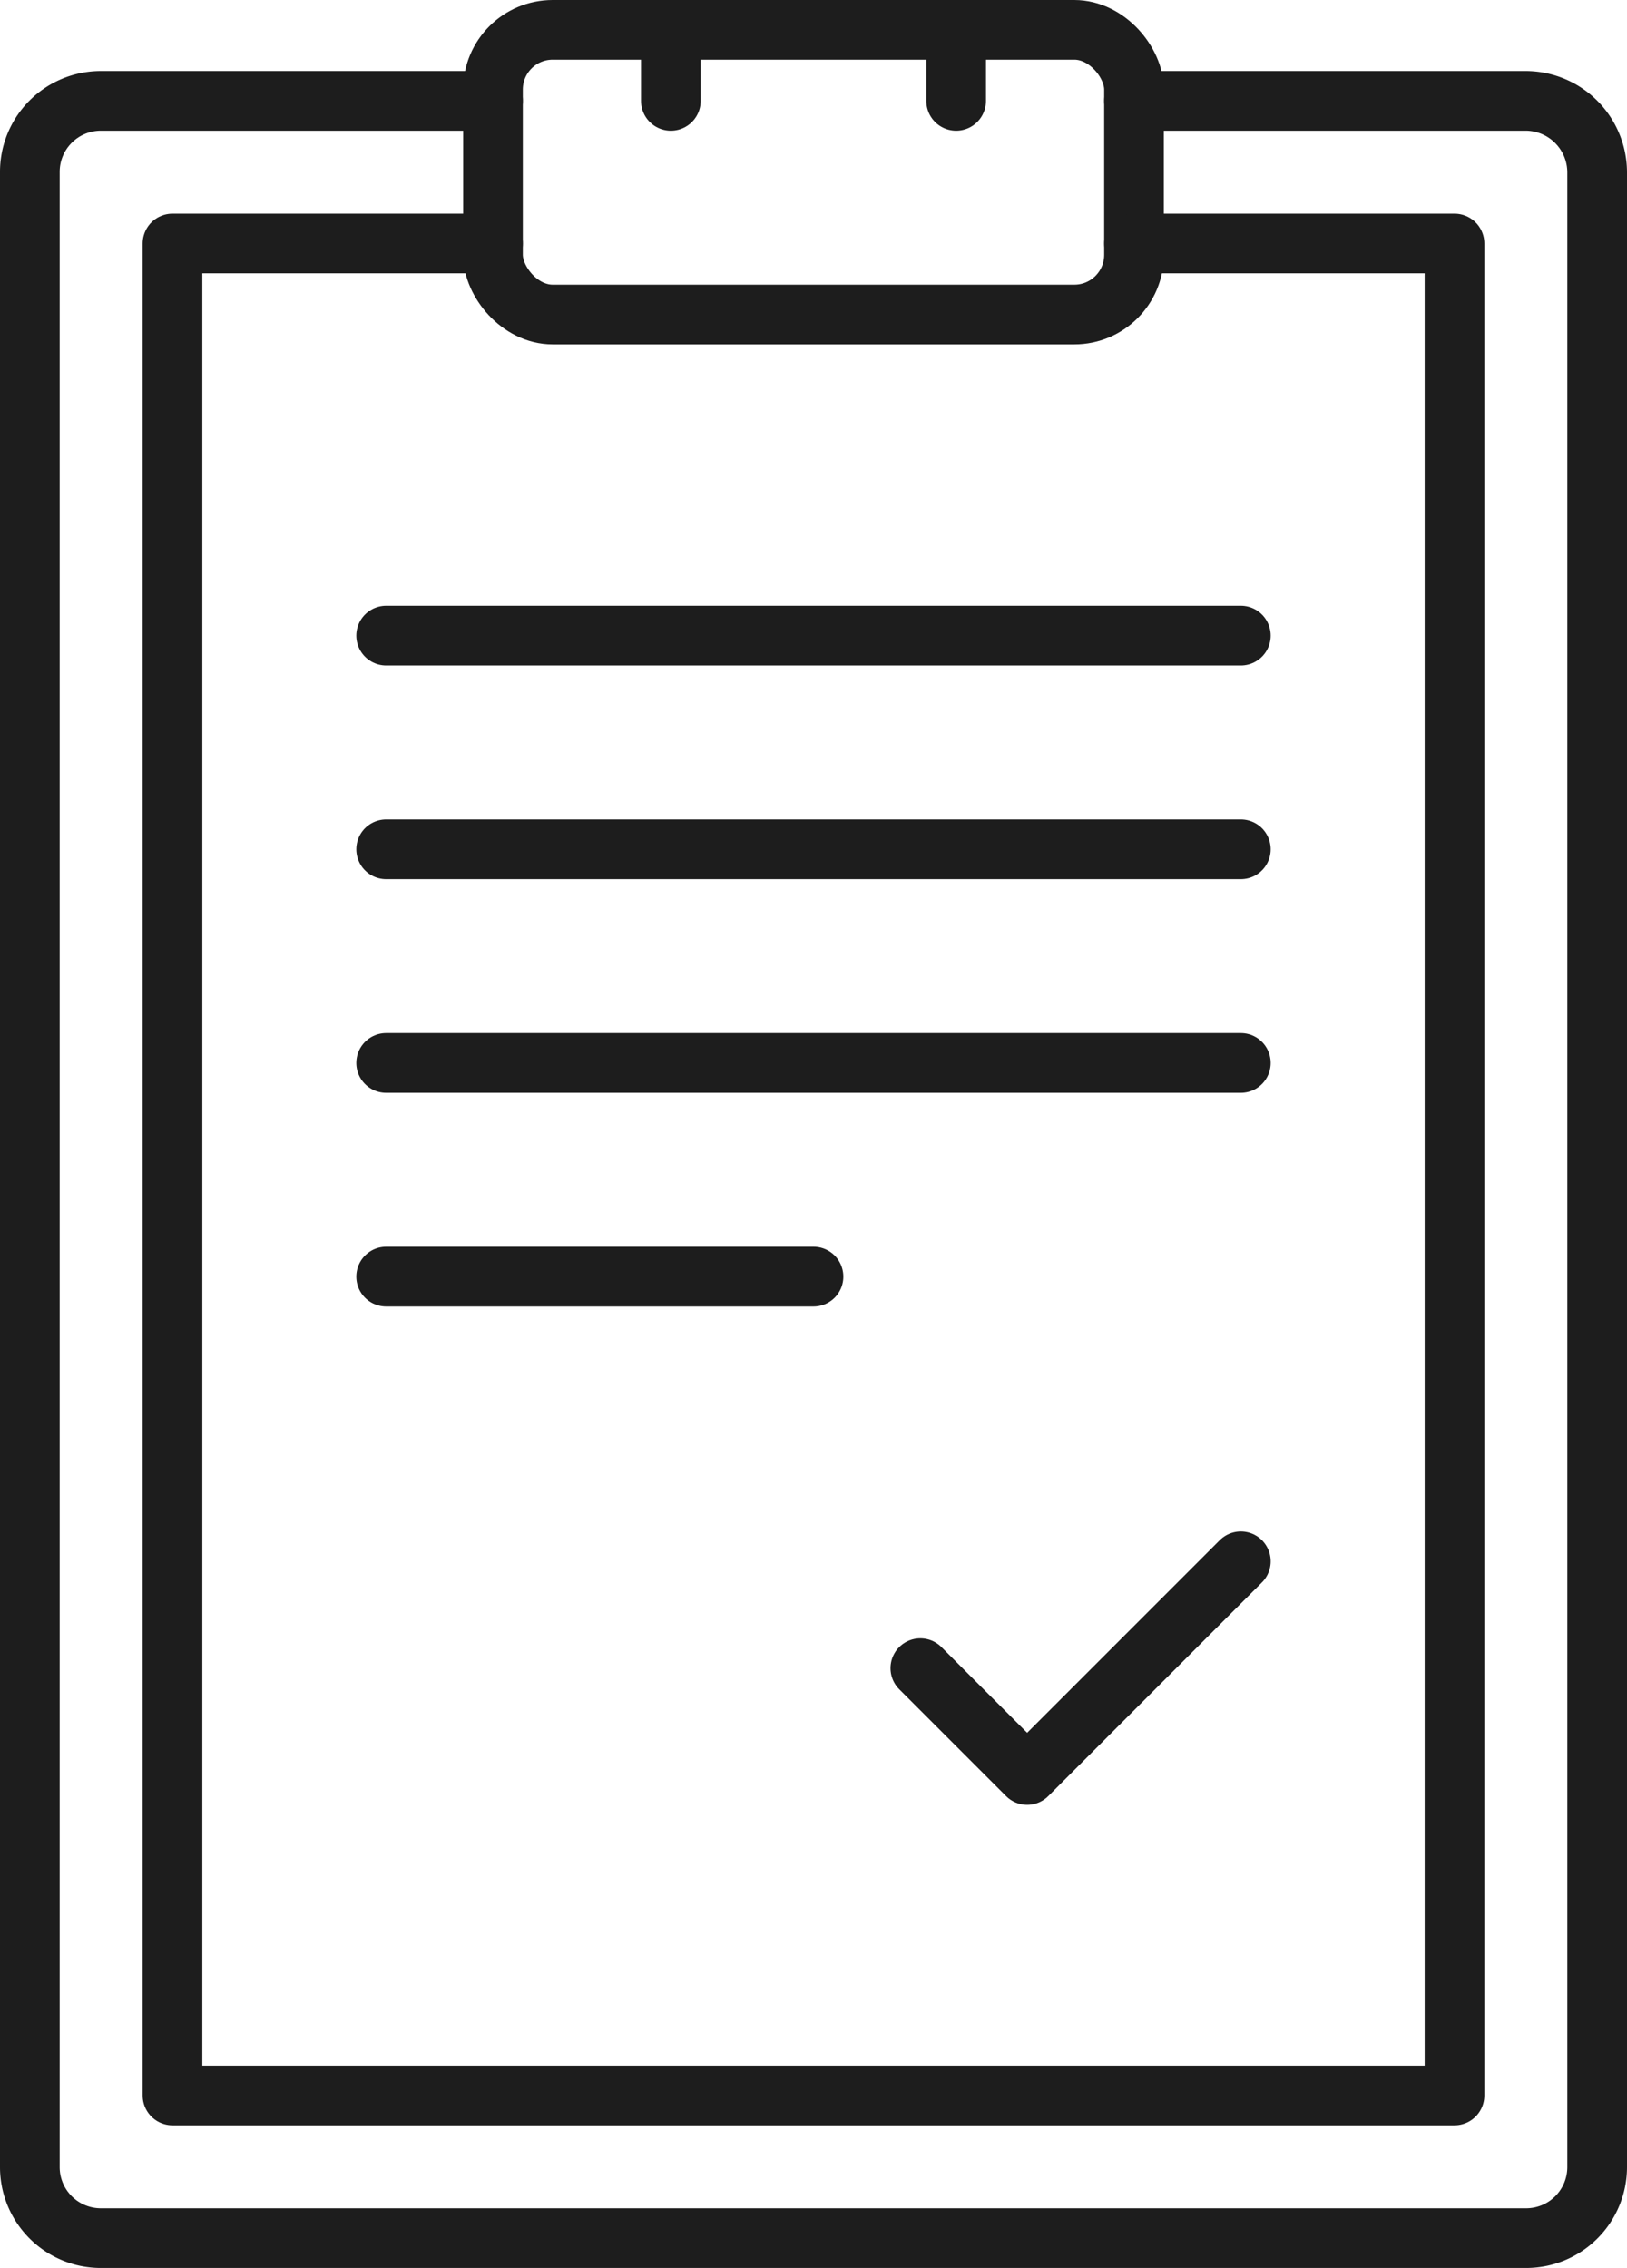
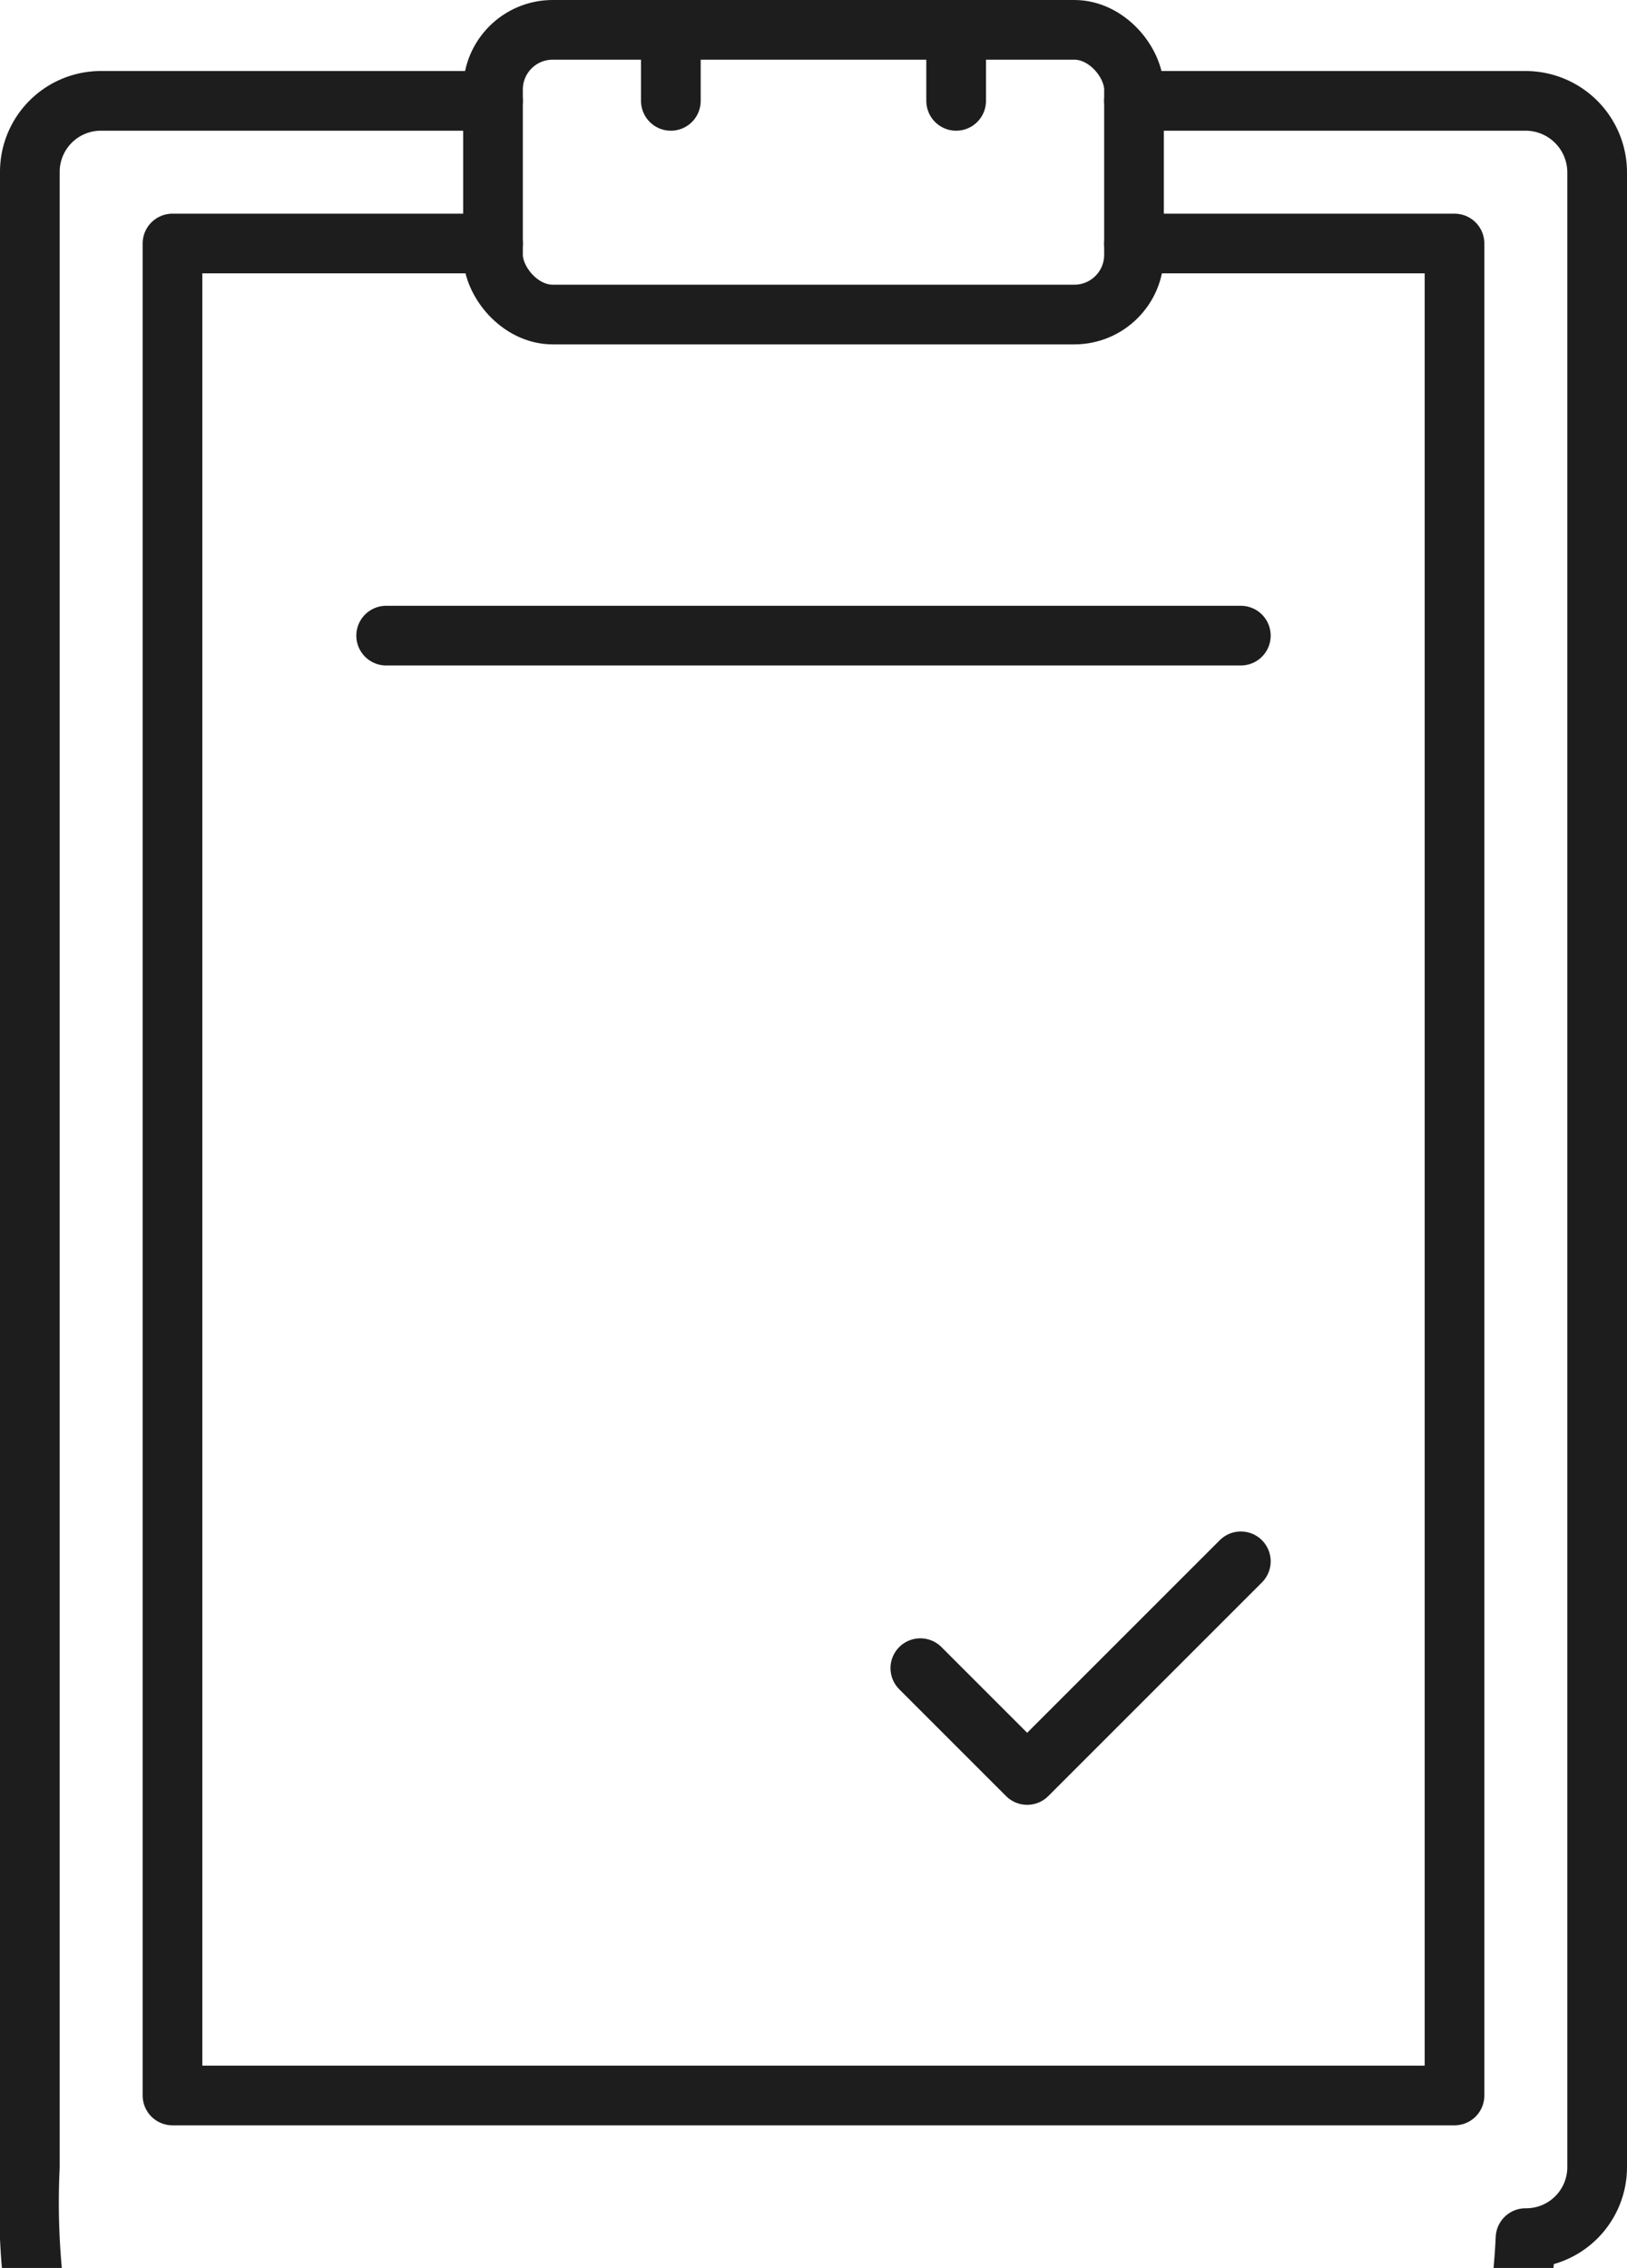
<svg xmlns="http://www.w3.org/2000/svg" viewBox="0 0 27.26 38">
  <defs>
    <style>.cls-1{fill:none;stroke:#1d1d1d;stroke-linecap:round;stroke-linejoin:round;}</style>
  </defs>
  <g id="图层_2" data-name="图层 2">
    <g id="图层_1-2" data-name="图层 1">
      <rect class="cls-1" x="8.26" y="0.5" width="10.74" height="4.77" rx="1" />
-       <path class="cls-1" d="M19,1.69h6.56a1.2,1.2,0,0,1,1.2,1.2V36.31a1.19,1.19,0,0,1-1.2,1.19H1.69A1.19,1.19,0,0,1,.5,36.31V2.89a1.19,1.19,0,0,1,1.19-1.2H8.26" />
+       <path class="cls-1" d="M19,1.69h6.56a1.2,1.2,0,0,1,1.2,1.2V36.31a1.19,1.19,0,0,1-1.2,1.19A1.19,1.19,0,0,1,.5,36.31V2.89a1.19,1.19,0,0,1,1.19-1.2H8.26" />
      <polyline class="cls-1" points="19 4.08 24.37 4.08 24.37 35.11 2.89 35.11 2.89 4.08 8.26 4.08" />
      <line class="cls-1" x1="6.47" y1="10.65" x2="20.79" y2="10.65" />
-       <line class="cls-1" x1="6.47" y1="14.23" x2="20.79" y2="14.23" />
-       <line class="cls-1" x1="6.47" y1="17.81" x2="20.79" y2="17.81" />
-       <line class="cls-1" x1="6.47" y1="21.39" x2="13.63" y2="21.39" />
      <polyline class="cls-1" points="20.79 26.16 17.21 29.74 15.42 27.95" />
      <line class="cls-1" x1="11.24" y1="0.5" x2="11.24" y2="1.69" />
      <line class="cls-1" x1="16.02" y1="0.5" x2="16.02" y2="1.69" />
    </g>
  </g>
</svg>